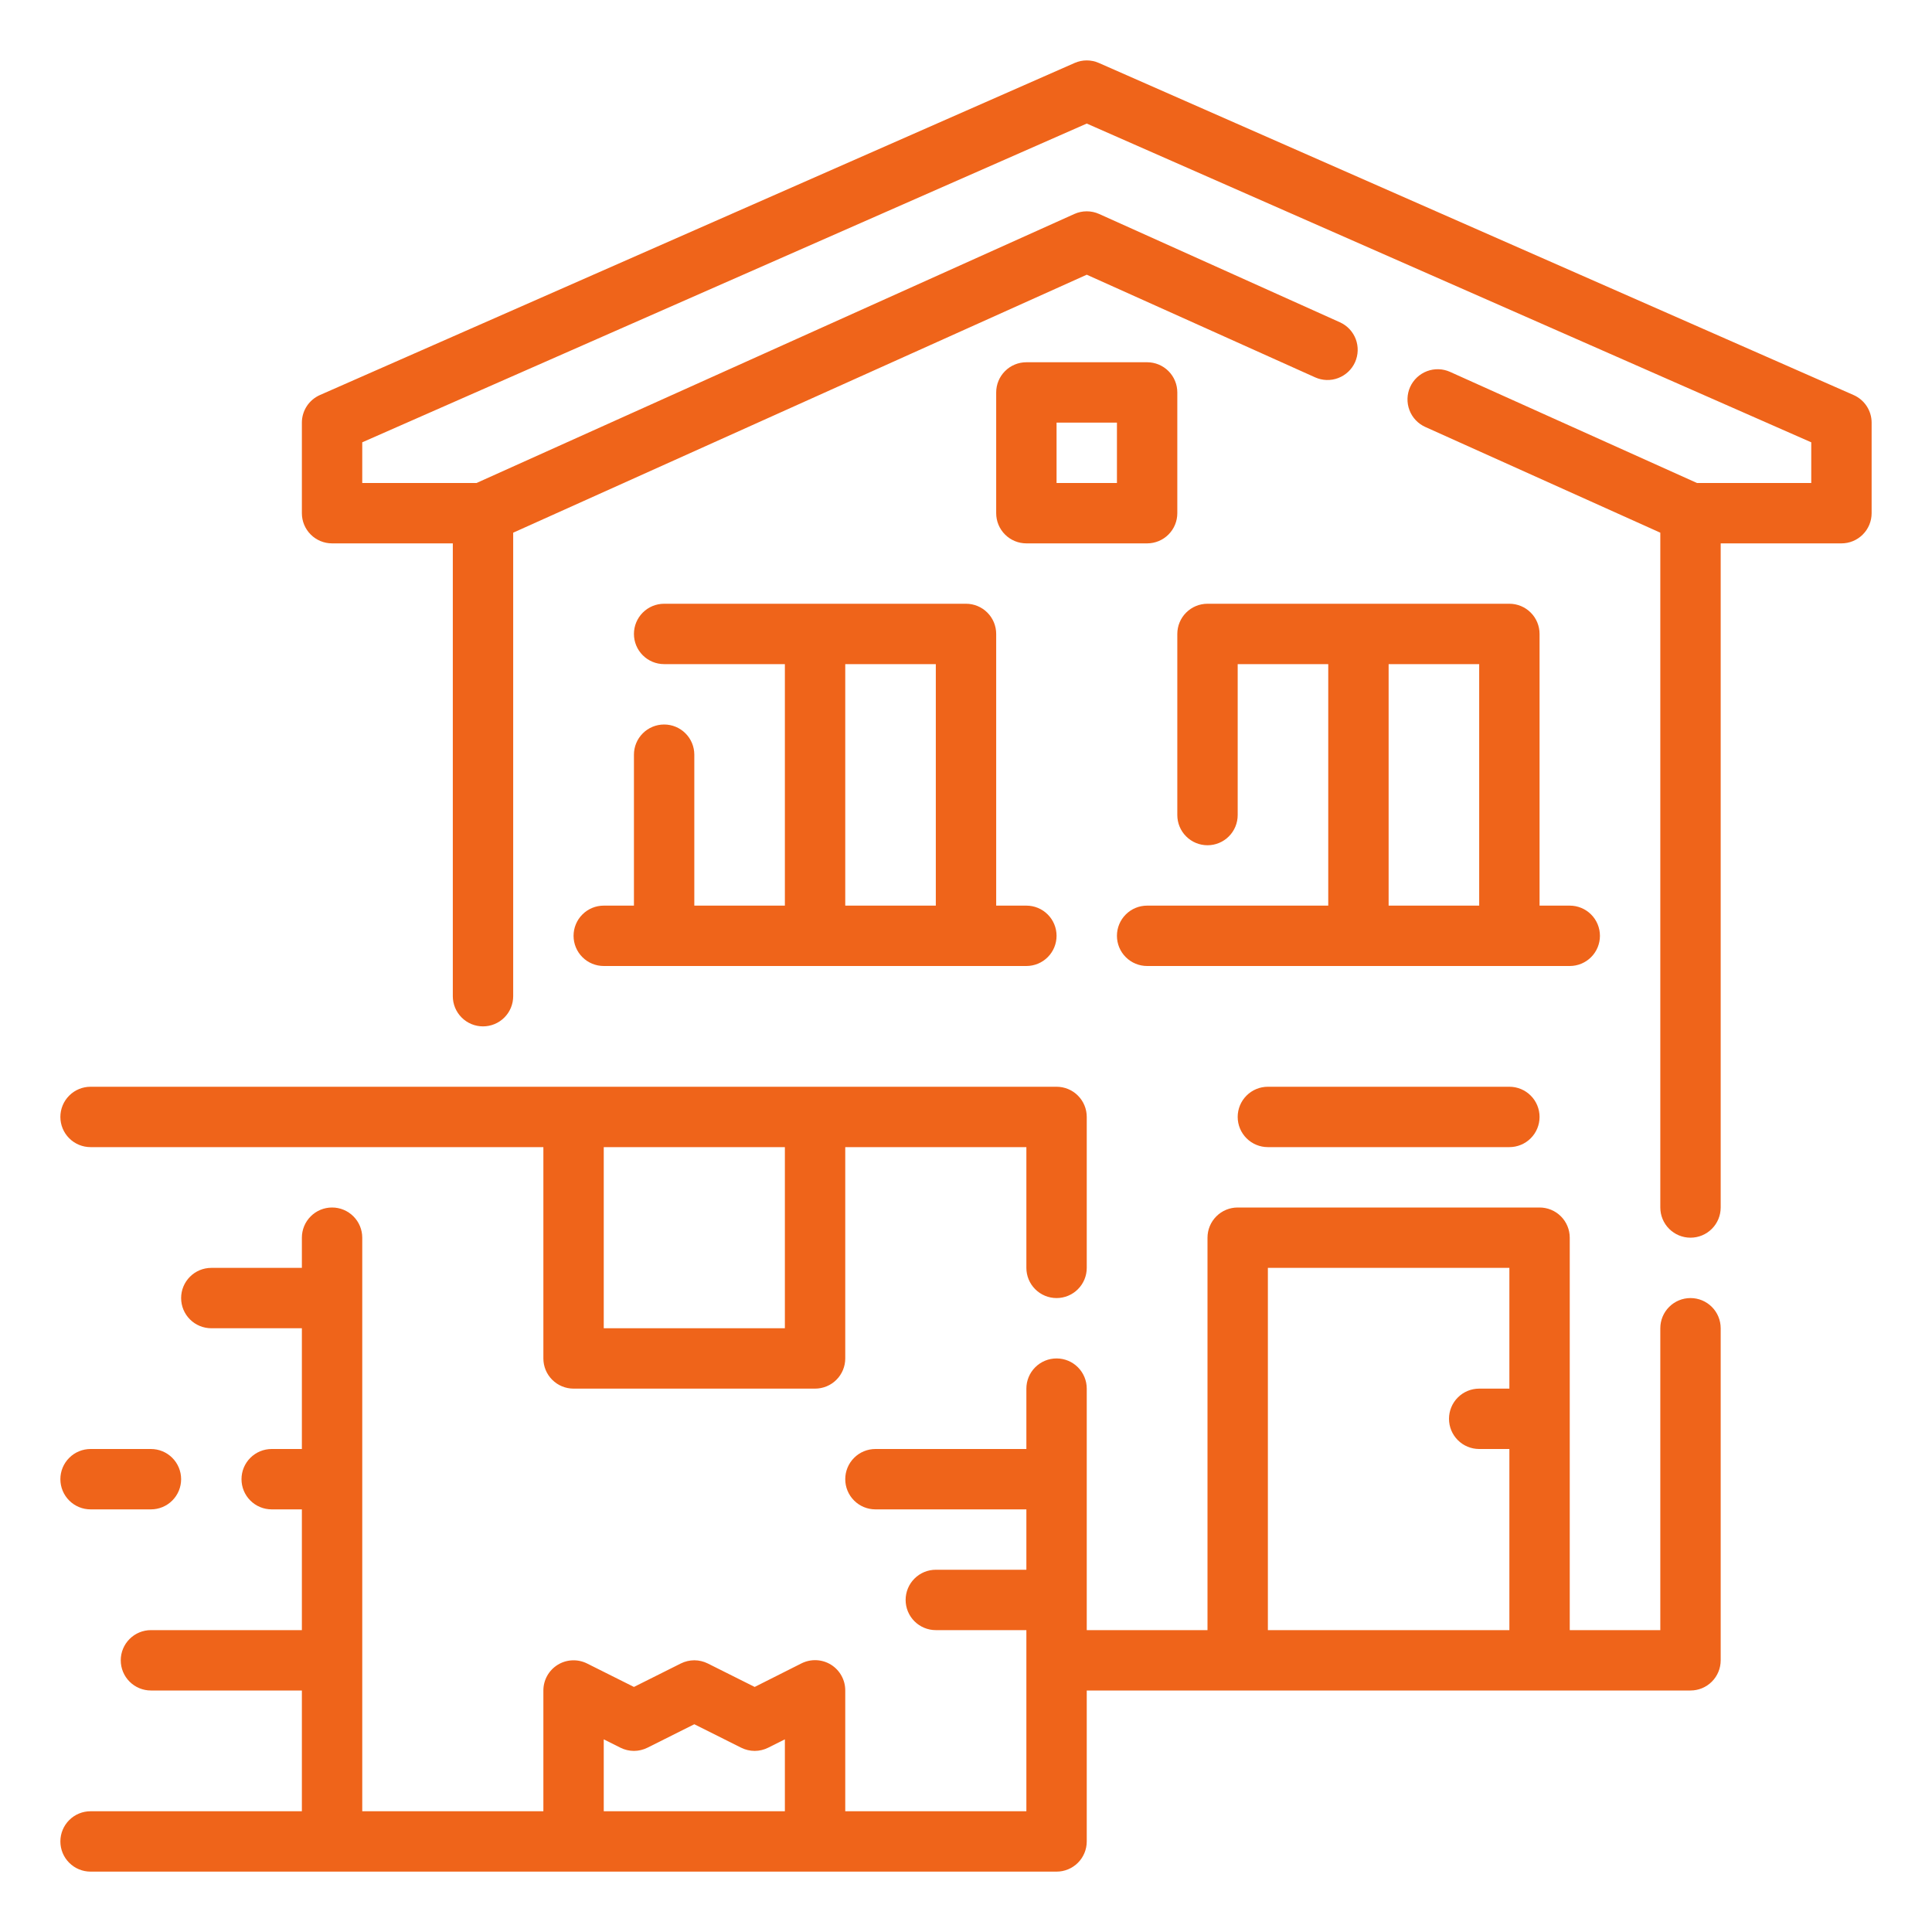
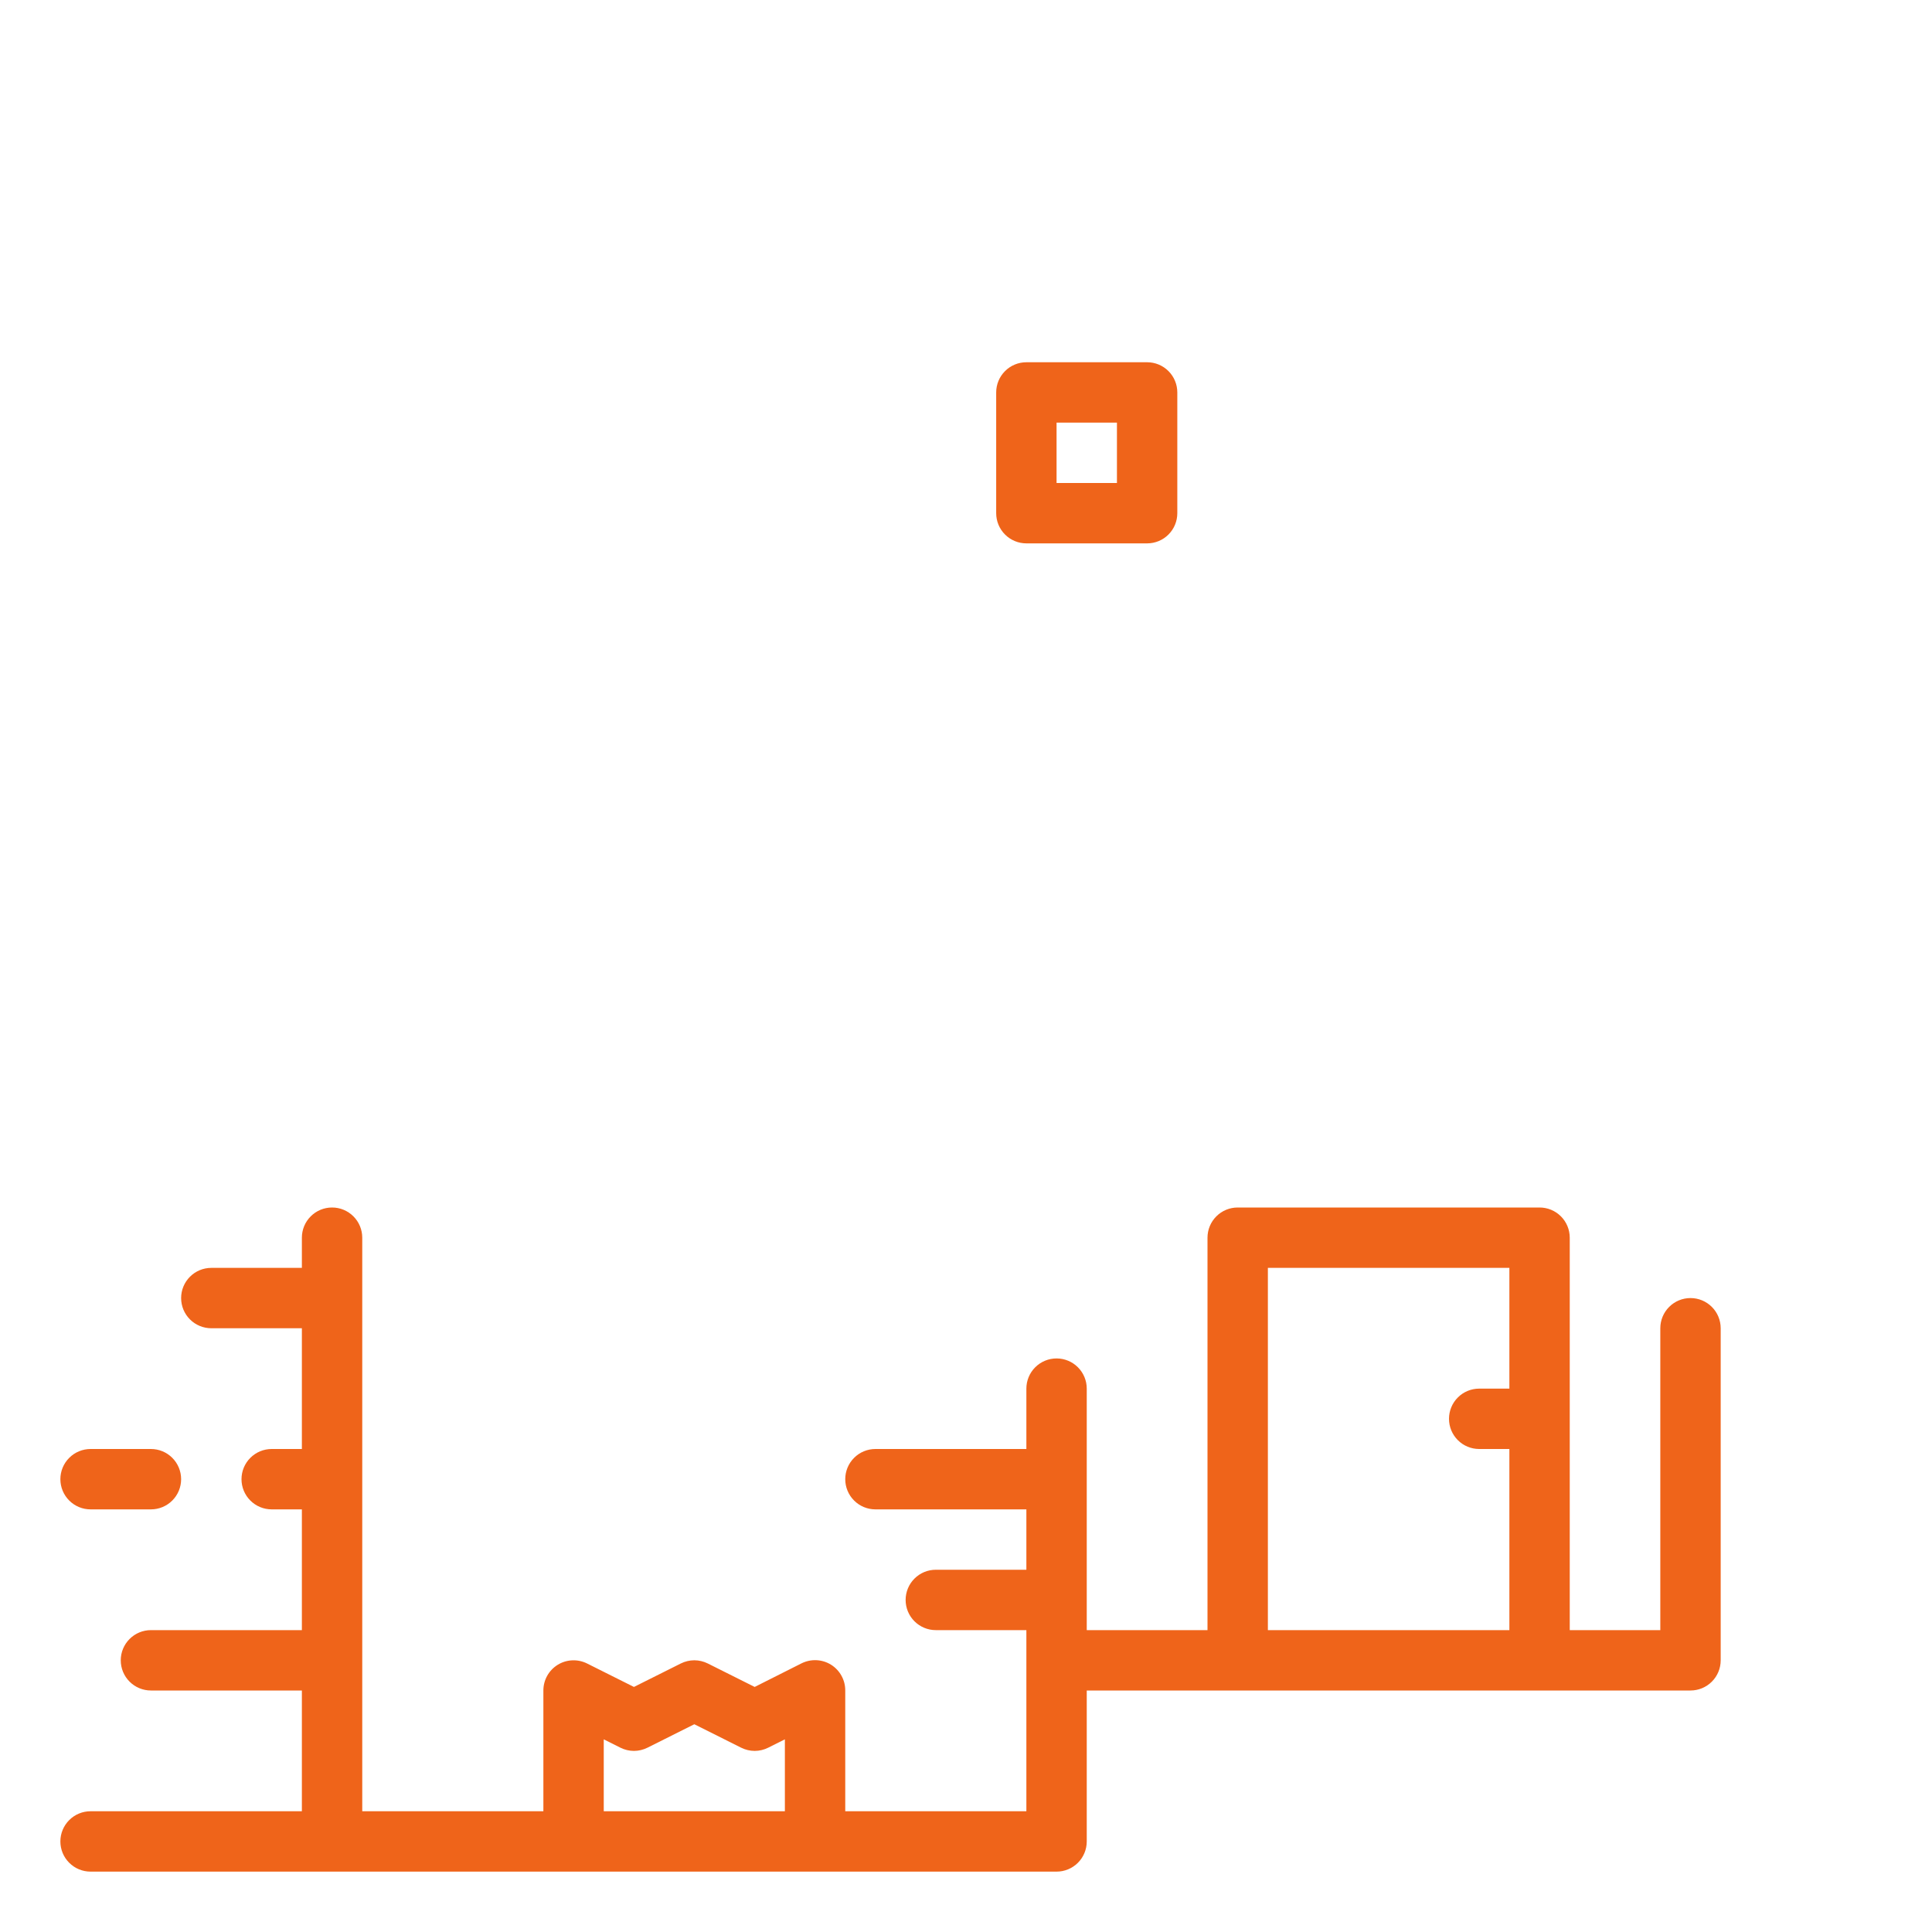
<svg xmlns="http://www.w3.org/2000/svg" width="64" height="64" viewBox="0 0 64 64" fill="none">
-   <path d="M61.4 13.085L36.4 2.085C36.274 2.03 36.138 2.001 36 2.001C35.862 2.001 35.726 2.03 35.6 2.085L10.6 13.085C10.422 13.163 10.27 13.291 10.164 13.453C10.057 13.616 10 13.806 10 14V17C10 17.265 10.105 17.52 10.293 17.707C10.48 17.895 10.735 18 11 18H15V33C15 33.265 15.105 33.52 15.293 33.707C15.48 33.895 15.735 34 16 34C16.265 34 16.52 33.895 16.707 33.707C16.895 33.52 17 33.265 17 33V17.646L36 9.1L43.565 12.5C43.685 12.554 43.814 12.584 43.945 12.588C44.077 12.592 44.207 12.57 44.33 12.523C44.453 12.476 44.565 12.406 44.661 12.316C44.757 12.226 44.834 12.118 44.888 11.998C44.941 11.879 44.971 11.749 44.975 11.618C44.979 11.487 44.957 11.356 44.911 11.233C44.864 11.111 44.794 10.998 44.704 10.902C44.614 10.807 44.506 10.73 44.386 10.676L36.41 7.088C36.281 7.03 36.141 7 36 7C35.859 7 35.719 7.03 35.59 7.088L15.785 16H12V14.652L36 4.093L60 14.652V16H56.215L48.035 12.319C47.793 12.21 47.518 12.202 47.27 12.296C47.022 12.39 46.821 12.579 46.712 12.821C46.604 13.063 46.596 13.339 46.69 13.587C46.784 13.835 46.973 14.035 47.215 14.144L55 17.646V40C55 40.265 55.105 40.52 55.293 40.707C55.48 40.895 55.735 41 56 41C56.265 41 56.52 40.895 56.707 40.707C56.895 40.52 57 40.265 57 40V18H61C61.265 18 61.52 17.895 61.707 17.707C61.895 17.52 62 17.265 62 17V14C62 13.806 61.943 13.616 61.836 13.453C61.73 13.291 61.578 13.163 61.4 13.085Z" fill="#EF641A" />
  <path d="M56 43C55.735 43 55.48 43.105 55.293 43.293C55.105 43.48 55 43.735 55 44V54H52V41C52 40.735 51.895 40.48 51.707 40.293C51.52 40.105 51.265 40 51 40H41C40.735 40 40.48 40.105 40.293 40.293C40.105 40.48 40 40.735 40 41V54H36V46C36 45.735 35.895 45.48 35.707 45.293C35.52 45.105 35.265 45 35 45C34.735 45 34.48 45.105 34.293 45.293C34.105 45.48 34 45.735 34 46V48H29C28.735 48 28.48 48.105 28.293 48.293C28.105 48.48 28 48.735 28 49C28 49.265 28.105 49.52 28.293 49.707C28.48 49.895 28.735 50 29 50H34V52H31C30.735 52 30.48 52.105 30.293 52.293C30.105 52.48 30 52.735 30 53C30 53.265 30.105 53.52 30.293 53.707C30.48 53.895 30.735 54 31 54H34V60H28V56C28.001 55.829 27.958 55.661 27.875 55.511C27.793 55.362 27.673 55.236 27.528 55.145C27.383 55.055 27.217 55.004 27.047 54.996C26.876 54.988 26.706 55.024 26.553 55.1L25 55.882L23.447 55.105C23.308 55.036 23.155 54.999 23 54.999C22.845 54.999 22.692 55.036 22.553 55.105L21 55.882L19.447 55.105C19.294 55.029 19.125 54.993 18.955 55.001C18.785 55.008 18.619 55.059 18.474 55.149C18.329 55.239 18.209 55.364 18.126 55.513C18.043 55.662 18 55.83 18 56V60H12V41C12 40.735 11.895 40.48 11.707 40.293C11.52 40.105 11.265 40 11 40C10.735 40 10.48 40.105 10.293 40.293C10.105 40.48 10 40.735 10 41V42H7C6.735 42 6.48 42.105 6.293 42.293C6.105 42.48 6 42.735 6 43C6 43.265 6.105 43.52 6.293 43.707C6.48 43.895 6.735 44 7 44H10V48H9C8.735 48 8.48 48.105 8.293 48.293C8.105 48.48 8 48.735 8 49C8 49.265 8.105 49.52 8.293 49.707C8.48 49.895 8.735 50 9 50H10V54H5C4.735 54 4.48 54.105 4.293 54.293C4.105 54.48 4 54.735 4 55C4 55.265 4.105 55.52 4.293 55.707C4.48 55.895 4.735 56 5 56H10V60H3C2.735 60 2.48 60.105 2.293 60.293C2.105 60.48 2 60.735 2 61C2 61.265 2.105 61.52 2.293 61.707C2.48 61.895 2.735 62 3 62H35C35.265 62 35.52 61.895 35.707 61.707C35.895 61.52 36 61.265 36 61V56H56C56.265 56 56.52 55.895 56.707 55.707C56.895 55.52 57 55.265 57 55V44C57 43.735 56.895 43.48 56.707 43.293C56.52 43.105 56.265 43 56 43ZM20 60V57.618L20.553 57.895C20.692 57.964 20.845 58.001 21 58.001C21.155 58.001 21.308 57.964 21.447 57.895L23 57.118L24.553 57.895C24.692 57.964 24.845 58.001 25 58.001C25.155 58.001 25.308 57.964 25.447 57.895L26 57.618V60H20ZM42 54V42H50V46H49C48.735 46 48.48 46.105 48.293 46.293C48.105 46.48 48 46.735 48 47C48 47.265 48.105 47.52 48.293 47.707C48.48 47.895 48.735 48 49 48H50V54H42Z" fill="#EF641A" />
-   <path d="M22 24C21.735 24 21.48 24.105 21.293 24.293C21.105 24.48 21 24.735 21 25V30H20C19.735 30 19.48 30.105 19.293 30.293C19.105 30.48 19 30.735 19 31C19 31.265 19.105 31.52 19.293 31.707C19.48 31.895 19.735 32 20 32H34C34.265 32 34.52 31.895 34.707 31.707C34.895 31.52 35 31.265 35 31C35 30.735 34.895 30.48 34.707 30.293C34.52 30.105 34.265 30 34 30H33V21C33 20.735 32.895 20.48 32.707 20.293C32.52 20.105 32.265 20 32 20H22C21.735 20 21.48 20.105 21.293 20.293C21.105 20.48 21 20.735 21 21C21 21.265 21.105 21.52 21.293 21.707C21.48 21.895 21.735 22 22 22H26V30H23V25C23 24.735 22.895 24.48 22.707 24.293C22.52 24.105 22.265 24 22 24ZM28 22H31V30H28V22Z" fill="#EF641A" />
-   <path d="M50 20H40C39.735 20 39.48 20.105 39.293 20.293C39.105 20.48 39 20.735 39 21V27C39 27.265 39.105 27.52 39.293 27.707C39.48 27.895 39.735 28 40 28C40.265 28 40.52 27.895 40.707 27.707C40.895 27.52 41 27.265 41 27V22H44V30H38C37.735 30 37.48 30.105 37.293 30.293C37.105 30.48 37 30.735 37 31C37 31.265 37.105 31.52 37.293 31.707C37.48 31.895 37.735 32 38 32H52C52.265 32 52.52 31.895 52.707 31.707C52.895 31.52 53 31.265 53 31C53 30.735 52.895 30.48 52.707 30.293C52.52 30.105 52.265 30 52 30H51V21C51 20.735 50.895 20.48 50.707 20.293C50.52 20.105 50.265 20 50 20ZM46 22H49V30H46V22Z" fill="#EF641A" />
  <path d="M38 12H34C33.735 12 33.48 12.105 33.293 12.293C33.105 12.48 33 12.735 33 13V17C33 17.265 33.105 17.52 33.293 17.707C33.48 17.895 33.735 18 34 18H38C38.265 18 38.52 17.895 38.707 17.707C38.895 17.52 39 17.265 39 17V13C39 12.735 38.895 12.48 38.707 12.293C38.52 12.105 38.265 12 38 12ZM37 16H35V14H37V16Z" fill="#EF641A" />
-   <path d="M42 36C41.735 36 41.48 36.105 41.293 36.293C41.105 36.48 41 36.735 41 37C41 37.265 41.105 37.52 41.293 37.707C41.48 37.895 41.735 38 42 38H50C50.265 38 50.52 37.895 50.707 37.707C50.895 37.52 51 37.265 51 37C51 36.735 50.895 36.48 50.707 36.293C50.52 36.105 50.265 36 50 36H42Z" fill="#EF641A" />
-   <path d="M3 38H18V45C18 45.265 18.105 45.52 18.293 45.707C18.48 45.895 18.735 46 19 46H27C27.265 46 27.52 45.895 27.707 45.707C27.895 45.52 28 45.265 28 45V38H34V42C34 42.265 34.105 42.52 34.293 42.707C34.48 42.895 34.735 43 35 43C35.265 43 35.52 42.895 35.707 42.707C35.895 42.52 36 42.265 36 42V37C36 36.735 35.895 36.48 35.707 36.293C35.52 36.105 35.265 36 35 36H3C2.735 36 2.48 36.105 2.293 36.293C2.105 36.48 2 36.735 2 37C2 37.265 2.105 37.52 2.293 37.707C2.48 37.895 2.735 38 3 38ZM26 38V44H20V38H26Z" fill="#EF641A" />
  <path d="M3 50H5C5.265 50 5.52 49.895 5.707 49.707C5.895 49.52 6 49.265 6 49C6 48.735 5.895 48.48 5.707 48.293C5.52 48.105 5.265 48 5 48H3C2.735 48 2.48 48.105 2.293 48.293C2.105 48.48 2 48.735 2 49C2 49.265 2.105 49.52 2.293 49.707C2.48 49.895 2.735 50 3 50Z" fill="#EF641A" />
</svg>